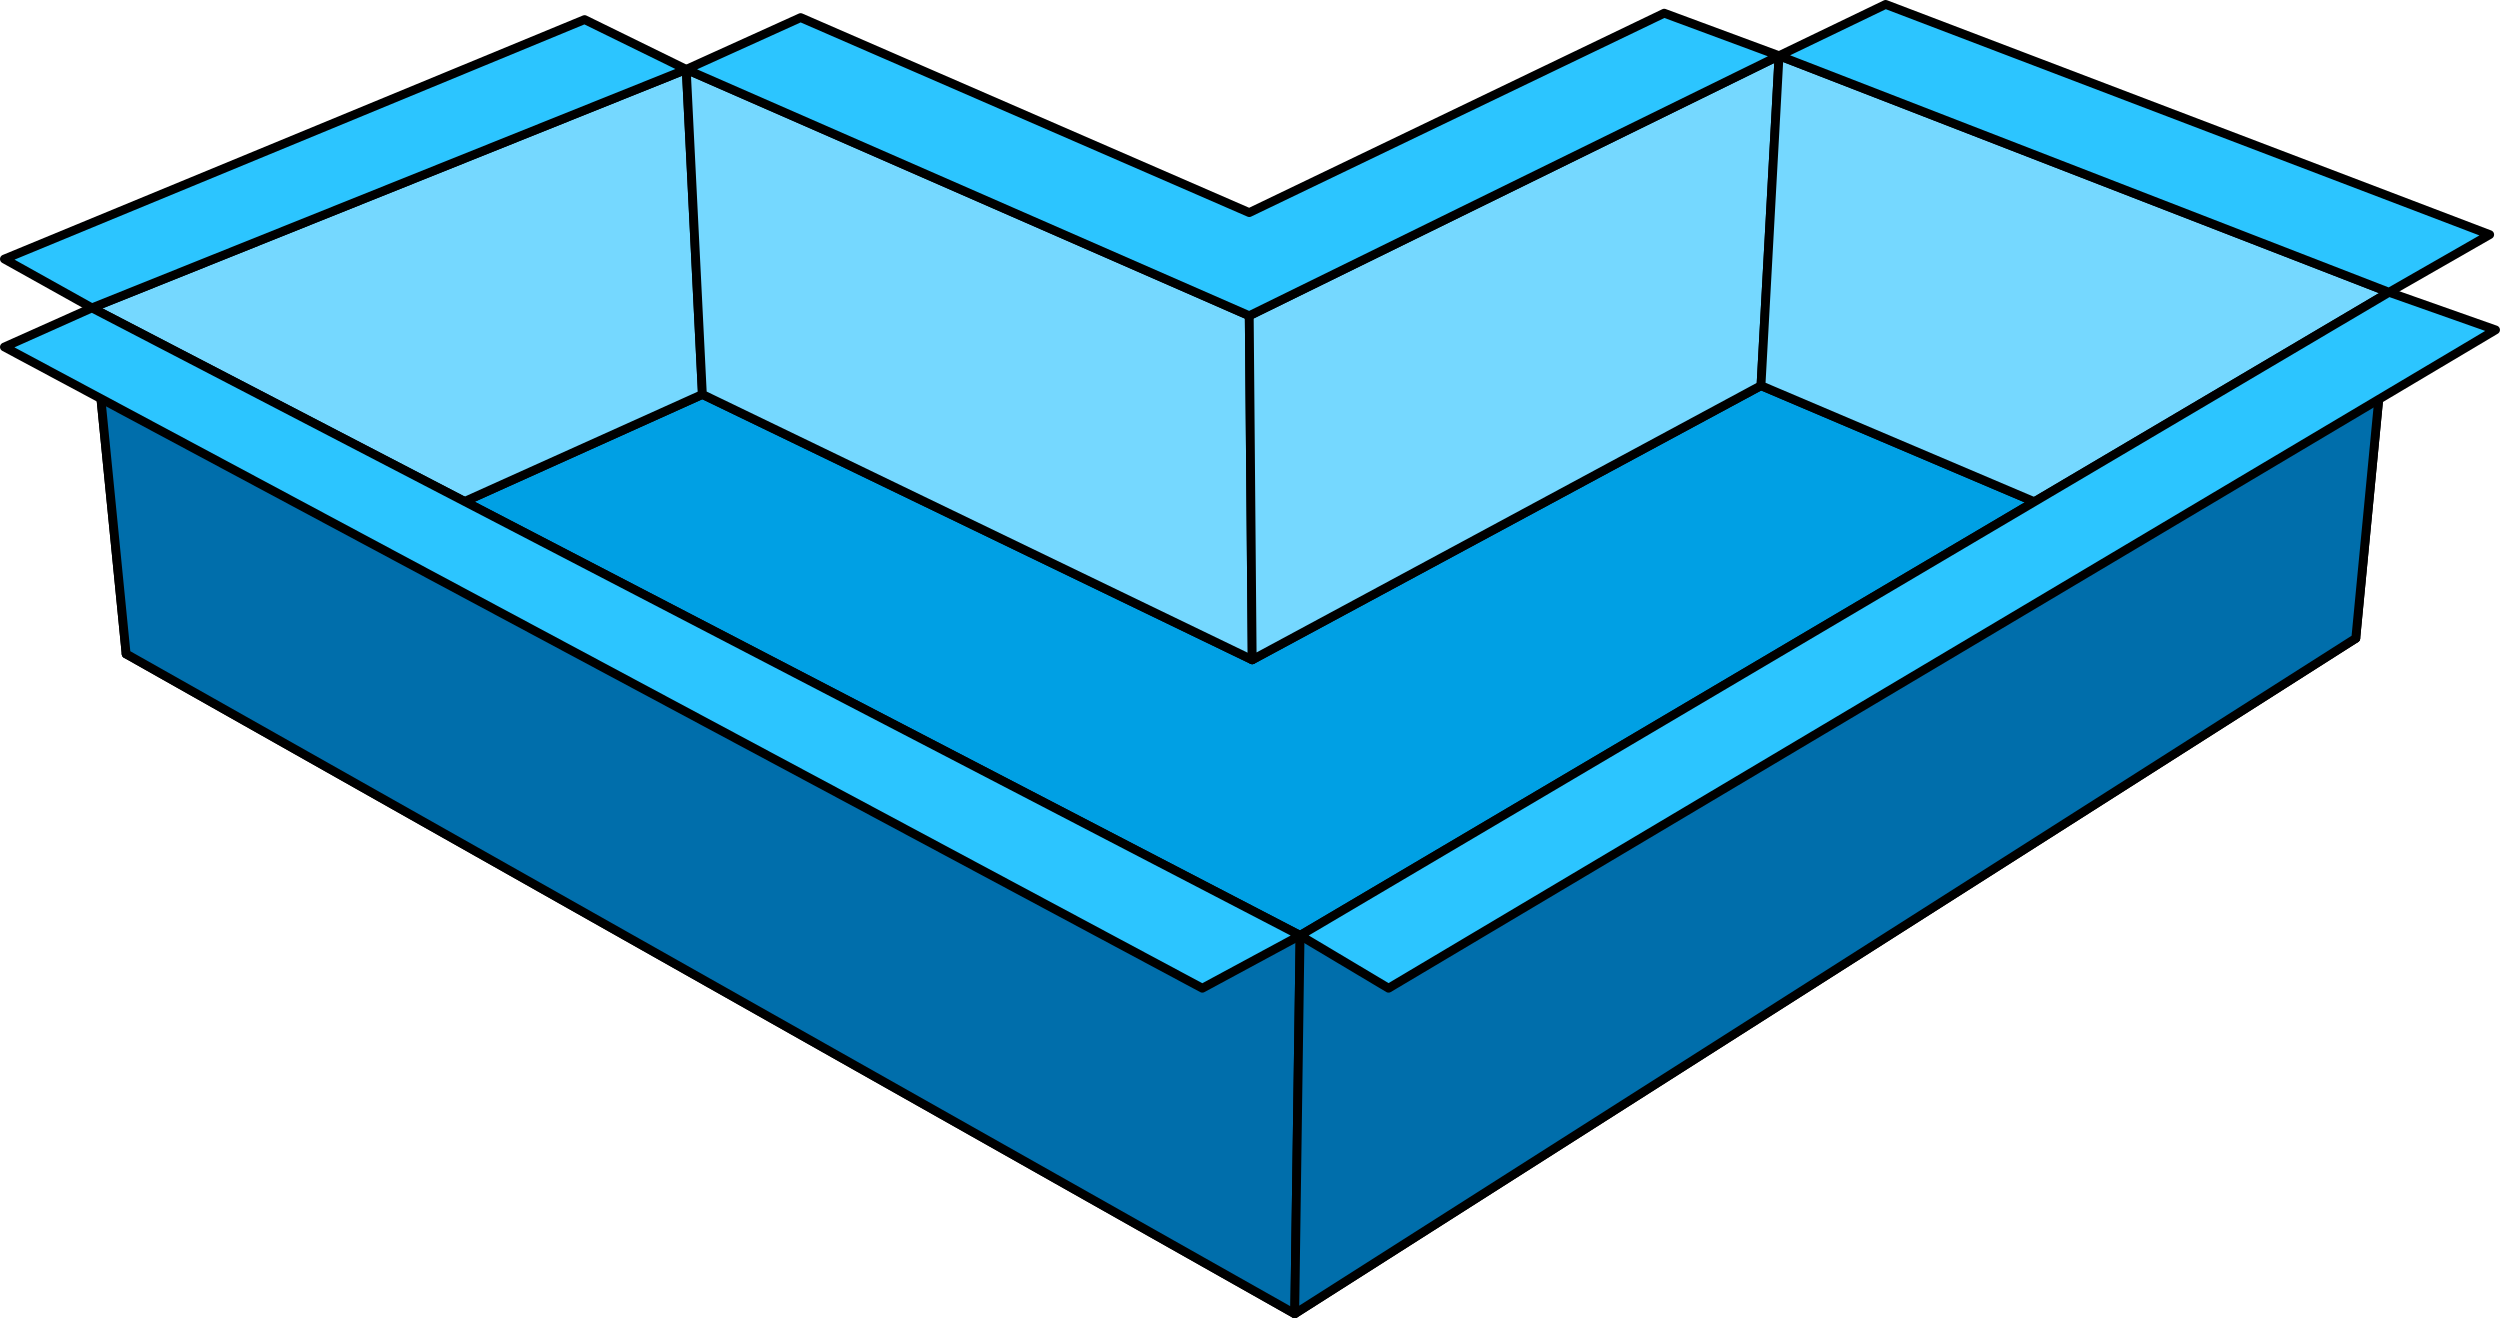
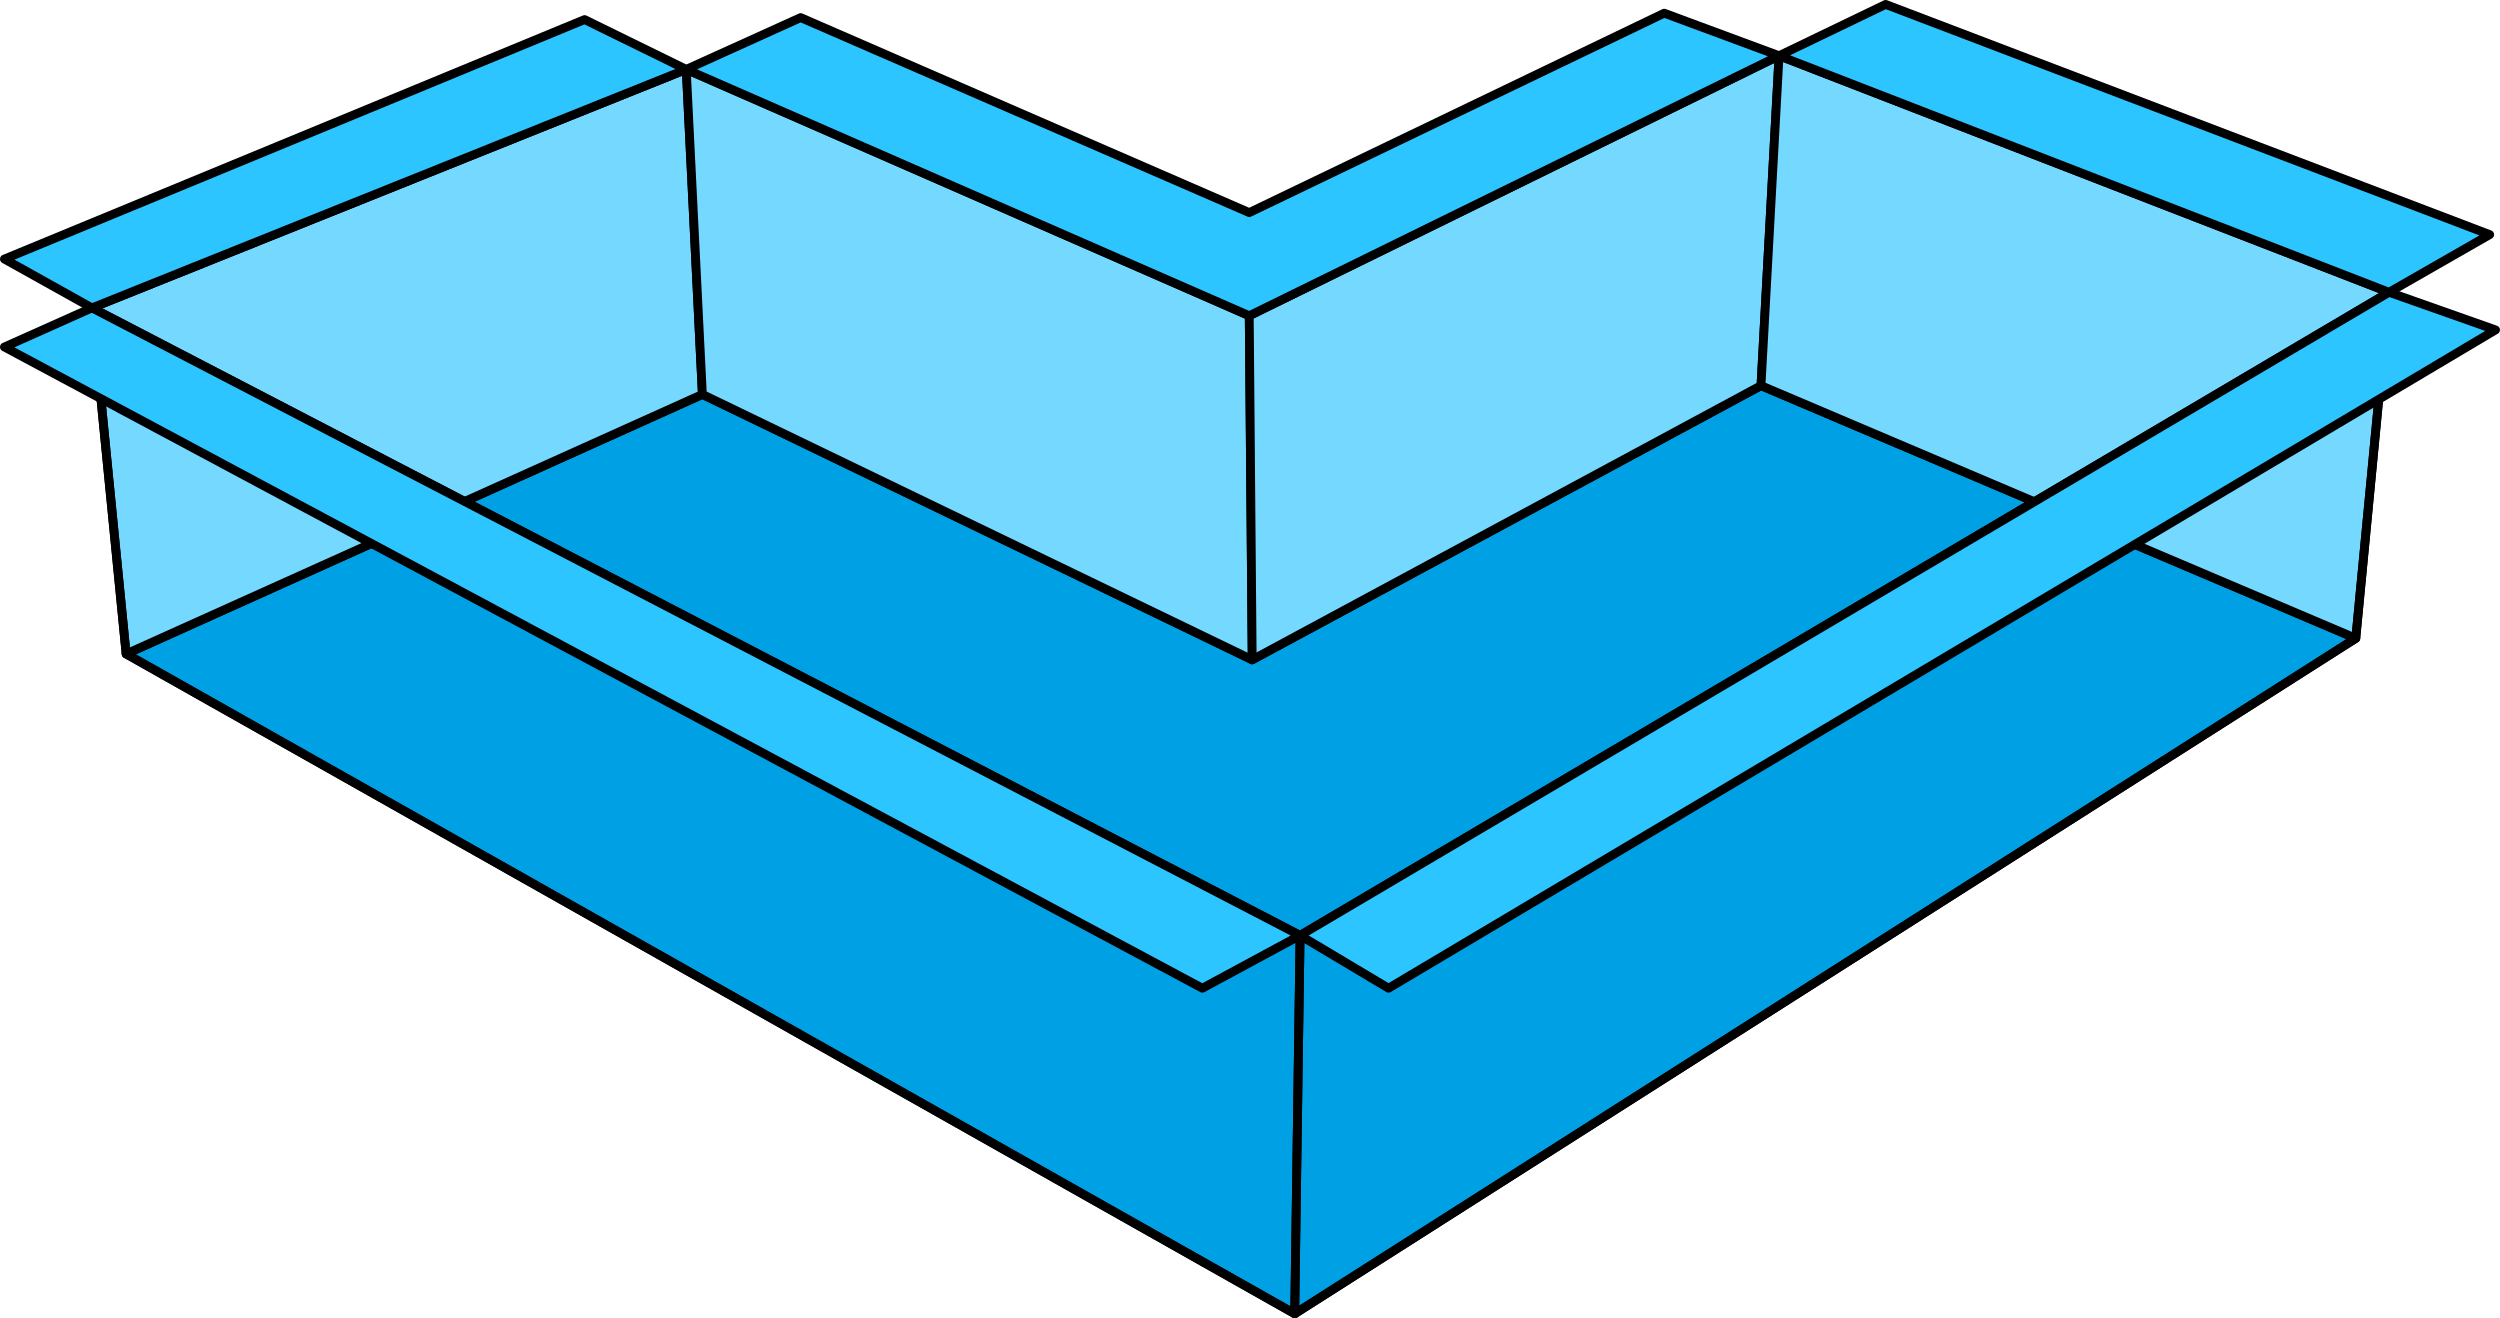
<svg xmlns="http://www.w3.org/2000/svg" width="100%" height="100%" viewBox="0 0 567 299" version="1.1" xml:space="preserve" style="fill-rule:evenodd;clip-rule:evenodd;stroke-linejoin:round;stroke-miterlimit:10;">
  <g transform="matrix(1,0,0,1,-85.45,-81.01)">
    <path d="M244.75,170.46L114.06,229.32L379.09,378.97L619.74,225.78L484.84,168.47L369.45,230.65L244.75,170.46Z" style="fill:rgb(0,160,228);fill-rule:nonzero;" />
  </g>
  <g transform="matrix(1,0,0,1,-85.45,-81.01)">
    <path d="M244.75,170.46L114.06,229.32L379.09,378.97L619.74,225.78L484.84,168.47L369.45,230.65L244.75,170.46Z" style="fill:none;fill-rule:nonzero;stroke:black;stroke-width:2px;" />
  </g>
  <g transform="matrix(1,0,0,1,-85.45,-81.01)">
    <path d="M241.09,96.75L244.75,170.46L114.06,229.32L106.3,150.84L241.09,96.75Z" style="fill:rgb(117,216,255);fill-rule:nonzero;" />
  </g>
  <g transform="matrix(1,0,0,1,-85.45,-81.01)">
    <path d="M241.09,96.75L244.75,170.46L114.06,229.32L106.3,150.84L241.09,96.75Z" style="fill:none;fill-rule:nonzero;stroke:black;stroke-width:2px;" />
  </g>
  <g transform="matrix(1,0,0,1,-85.45,-81.01)">
    <path d="M368.78,152.62L369.45,230.65L244.75,170.46L241.09,96.75L368.78,152.62Z" style="fill:rgb(117,216,255);fill-rule:nonzero;" />
  </g>
  <g transform="matrix(1,0,0,1,-85.45,-81.01)">
    <path d="M368.78,152.62L369.45,230.65L244.75,170.46L241.09,96.75L368.78,152.62Z" style="fill:none;fill-rule:nonzero;stroke:black;stroke-width:2px;" />
  </g>
  <g transform="matrix(1,0,0,1,-85.45,-81.01)">
    <path d="M488.94,93.65L484.84,168.47L369.45,230.65L368.78,152.62L488.94,93.65Z" style="fill:rgb(117,216,255);fill-rule:nonzero;" />
  </g>
  <g transform="matrix(1,0,0,1,-85.45,-81.01)">
    <path d="M488.94,93.65L484.84,168.47L369.45,230.65L368.78,152.62L488.94,93.65Z" style="fill:none;fill-rule:nonzero;stroke:black;stroke-width:2px;" />
  </g>
  <g transform="matrix(1,0,0,1,-85.45,-81.01)">
    <path d="M488.94,93.65L627.28,147.3L619.74,225.78L484.84,168.47L488.94,93.65Z" style="fill:rgb(117,216,255);fill-rule:nonzero;" />
  </g>
  <g transform="matrix(1,0,0,1,-85.45,-81.01)">
    <path d="M488.94,93.65L627.28,147.3L619.74,225.78L484.84,168.47L488.94,93.65Z" style="fill:none;fill-rule:nonzero;stroke:black;stroke-width:2px;" />
  </g>
  <g transform="matrix(1,0,0,1,-85.45,-81.01)">
-     <path d="M114.06,229.32L379.09,378.97L380.31,293.17L106.3,150.84L114.06,229.32Z" style="fill:rgb(0,110,171);fill-rule:nonzero;" />
-   </g>
+     </g>
  <g transform="matrix(1,0,0,1,-85.45,-81.01)">
    <path d="M114.06,229.32L379.09,378.97L380.31,293.17L106.3,150.84L114.06,229.32Z" style="fill:none;fill-rule:nonzero;stroke:black;stroke-width:2px;" />
  </g>
  <g transform="matrix(1,0,0,1,-85.45,-81.01)">
-     <path d="M627.28,147.3L619.74,225.78L379.09,378.97L380.31,293.17L627.28,147.3Z" style="fill:rgb(0,110,171);fill-rule:nonzero;" />
-   </g>
+     </g>
  <g transform="matrix(1,0,0,1,-85.45,-81.01)">
    <path d="M627.28,147.3L619.74,225.78L379.09,378.97L380.31,293.17L627.28,147.3Z" style="fill:none;fill-rule:nonzero;stroke:black;stroke-width:2px;" />
  </g>
  <g transform="matrix(1,0,0,1,-85.45,-81.01)">
    <path d="M358.14,305.14L380.31,293.17L106.3,150.84L86.45,159.71L358.14,305.14Z" style="fill:rgb(44,197,255);fill-rule:nonzero;" />
  </g>
  <g transform="matrix(1,0,0,1,-85.45,-81.01)">
    <path d="M358.14,305.14L380.31,293.17L106.3,150.84L86.45,159.71L358.14,305.14Z" style="fill:none;fill-rule:nonzero;stroke:black;stroke-width:2px;" />
  </g>
  <g transform="matrix(1,0,0,1,-85.45,-81.01)">
    <path d="M651.44,155.83L400.37,305.14L380.31,293.17L627.28,147.3L651.44,155.83Z" style="fill:rgb(44,197,255);fill-rule:nonzero;" />
  </g>
  <g transform="matrix(1,0,0,1,-85.45,-81.01)">
    <path d="M651.44,155.83L400.37,305.14L380.31,293.17L627.28,147.3L651.44,155.83Z" style="fill:none;fill-rule:nonzero;stroke:black;stroke-width:2px;" />
  </g>
  <g transform="matrix(1,0,0,1,-85.45,-81.01)">
    <path d="M218.03,85.45L241.09,96.75L106.3,150.84L86.45,139.76L218.03,85.45Z" style="fill:rgb(44,197,255);fill-rule:nonzero;" />
  </g>
  <g transform="matrix(1,0,0,1,-85.45,-81.01)">
    <path d="M218.03,85.45L241.09,96.75L106.3,150.84L86.45,139.76L218.03,85.45Z" style="fill:none;fill-rule:nonzero;stroke:black;stroke-width:2px;" />
  </g>
  <g transform="matrix(1,0,0,1,-85.45,-81.01)">
    <path d="M267.03,85L241.09,96.75L368.78,152.62L488.94,93.65L462.89,84L368.78,129.23L267.03,85Z" style="fill:rgb(44,197,255);fill-rule:nonzero;" />
  </g>
  <g transform="matrix(1,0,0,1,-85.45,-81.01)">
    <path d="M267.03,85L241.09,96.75L368.78,152.62L488.94,93.65L462.89,84L368.78,129.23L267.03,85Z" style="fill:none;fill-rule:nonzero;stroke:black;stroke-width:2px;" />
  </g>
  <g transform="matrix(1,0,0,1,-85.45,-81.01)">
    <path d="M513.11,82.01L650.11,134.22L627.28,147.3L488.94,93.65L513.11,82.01Z" style="fill:rgb(44,197,255);fill-rule:nonzero;" />
  </g>
  <g transform="matrix(1,0,0,1,-85.45,-81.01)">
    <path d="M513.11,82.01L650.11,134.22L627.28,147.3L488.94,93.65L513.11,82.01Z" style="fill:none;fill-rule:nonzero;stroke:black;stroke-width:2px;" />
  </g>
</svg>